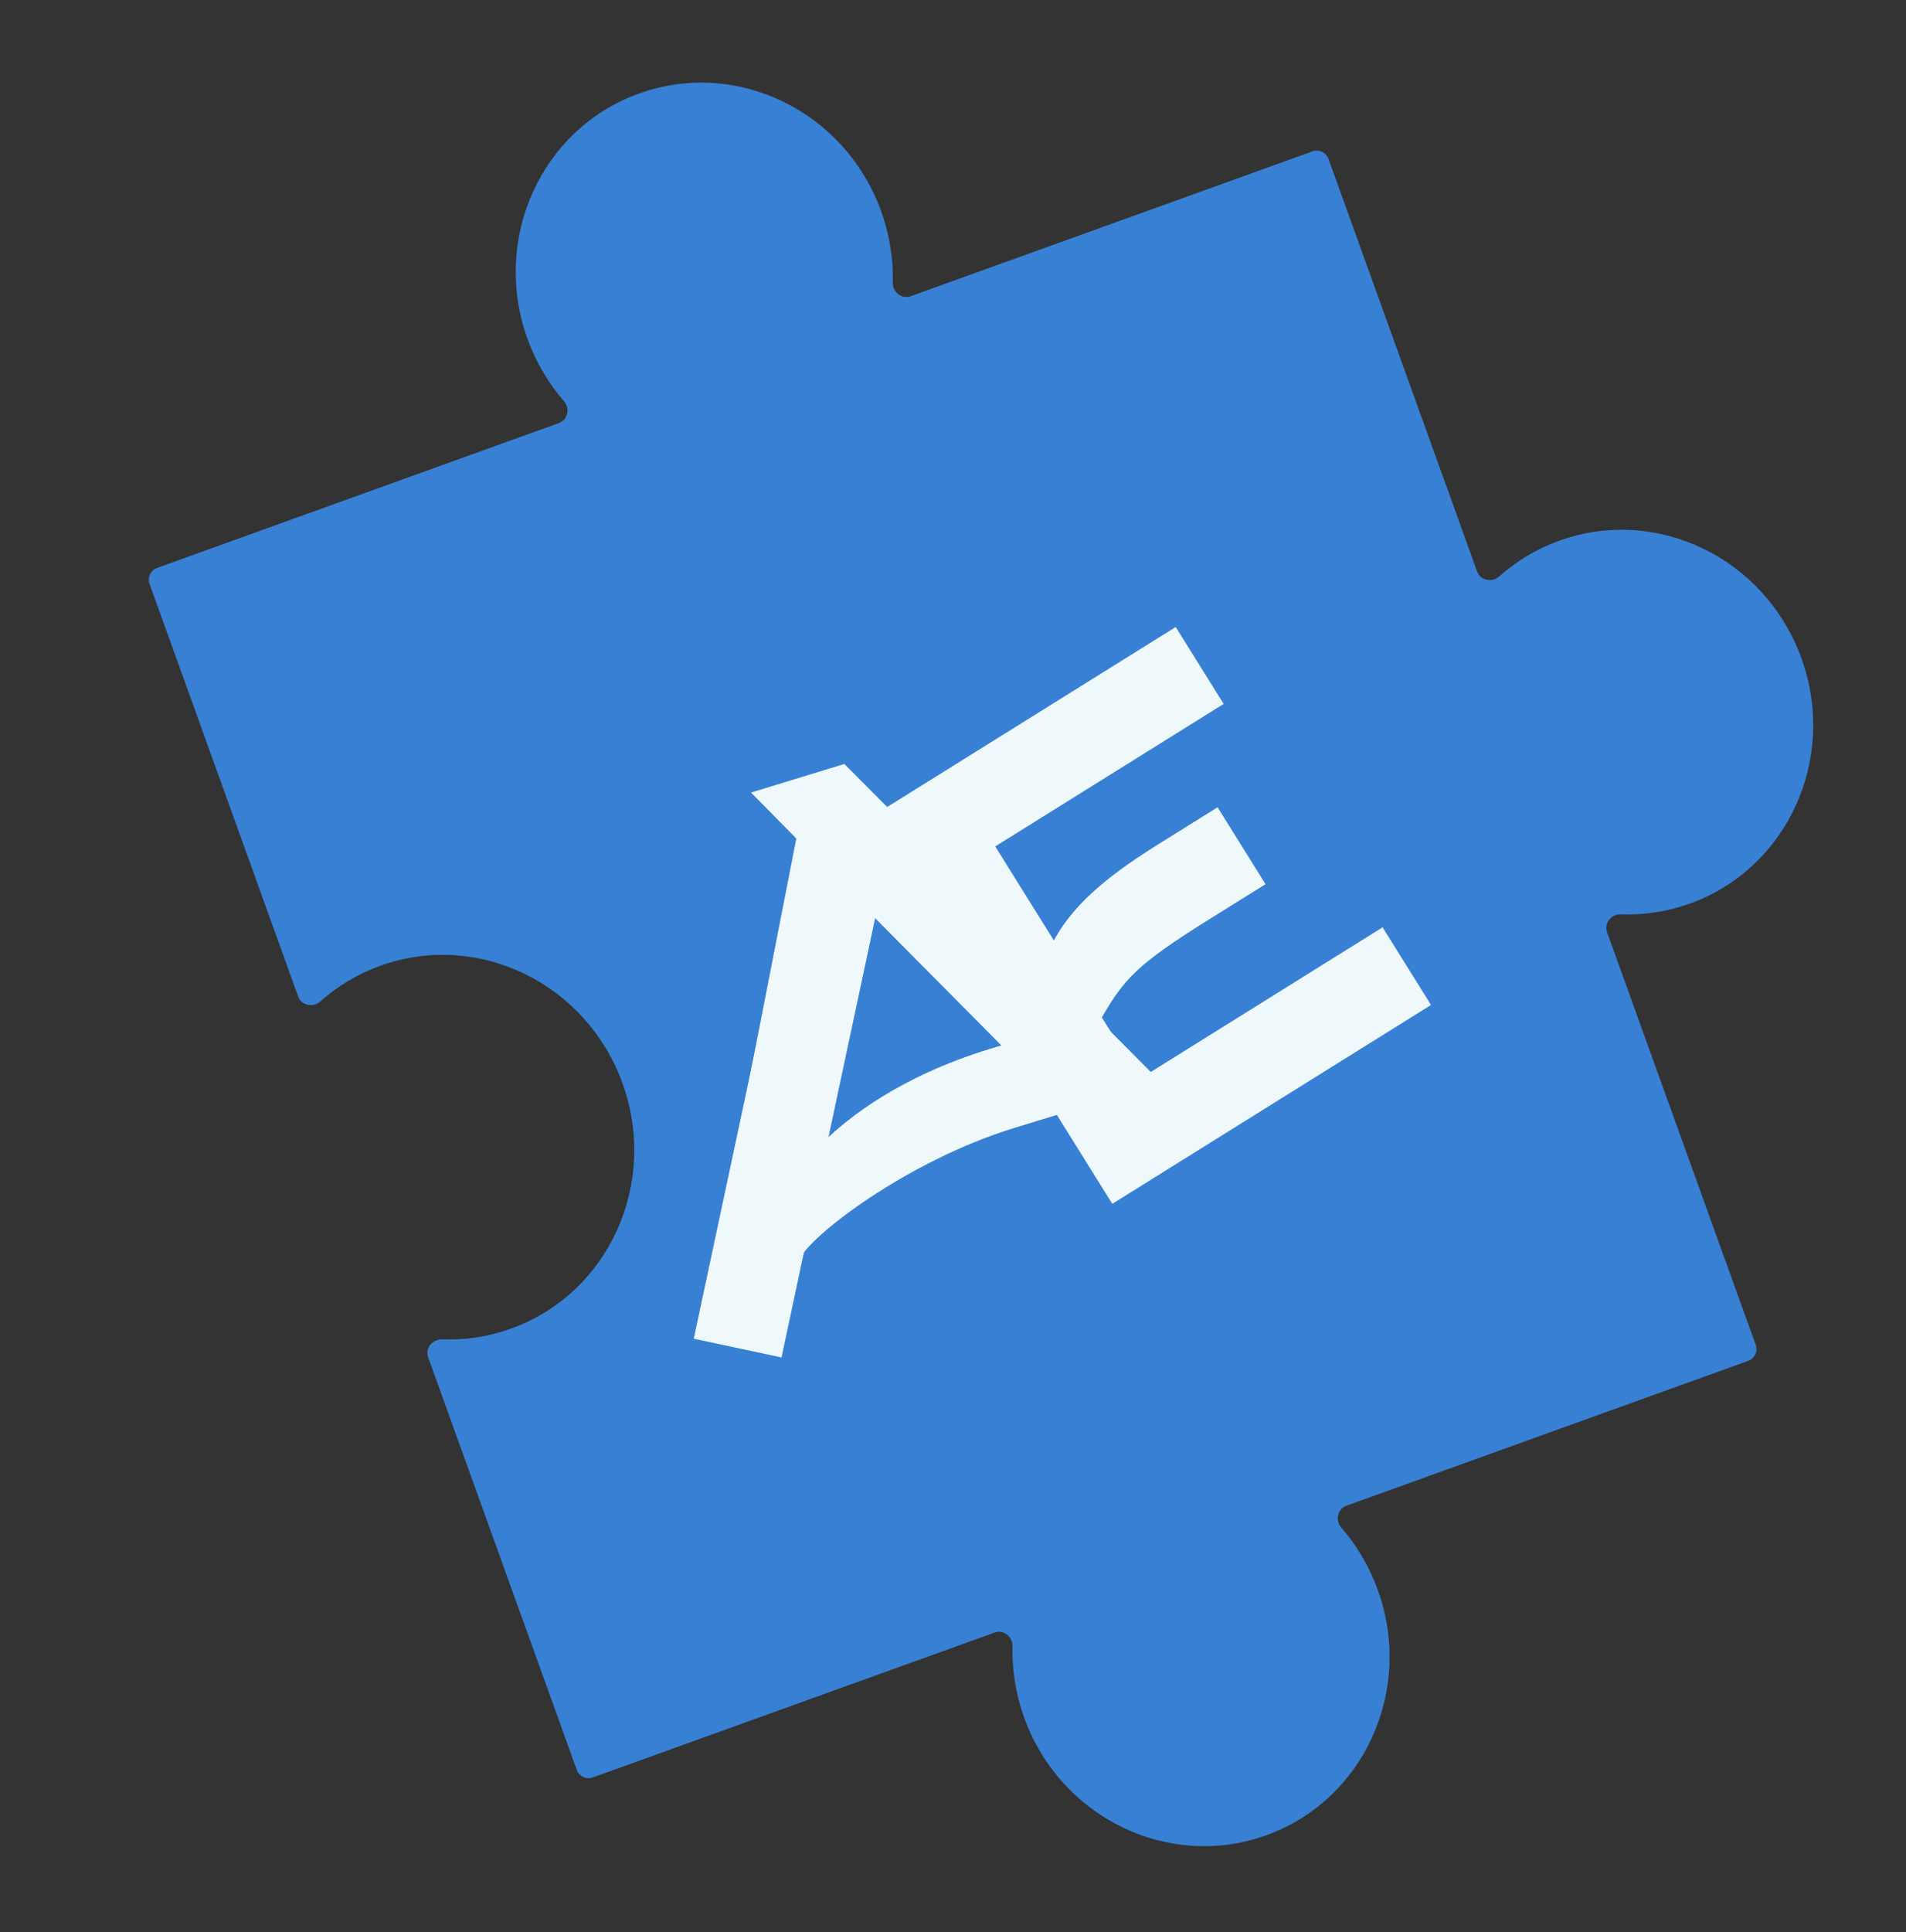
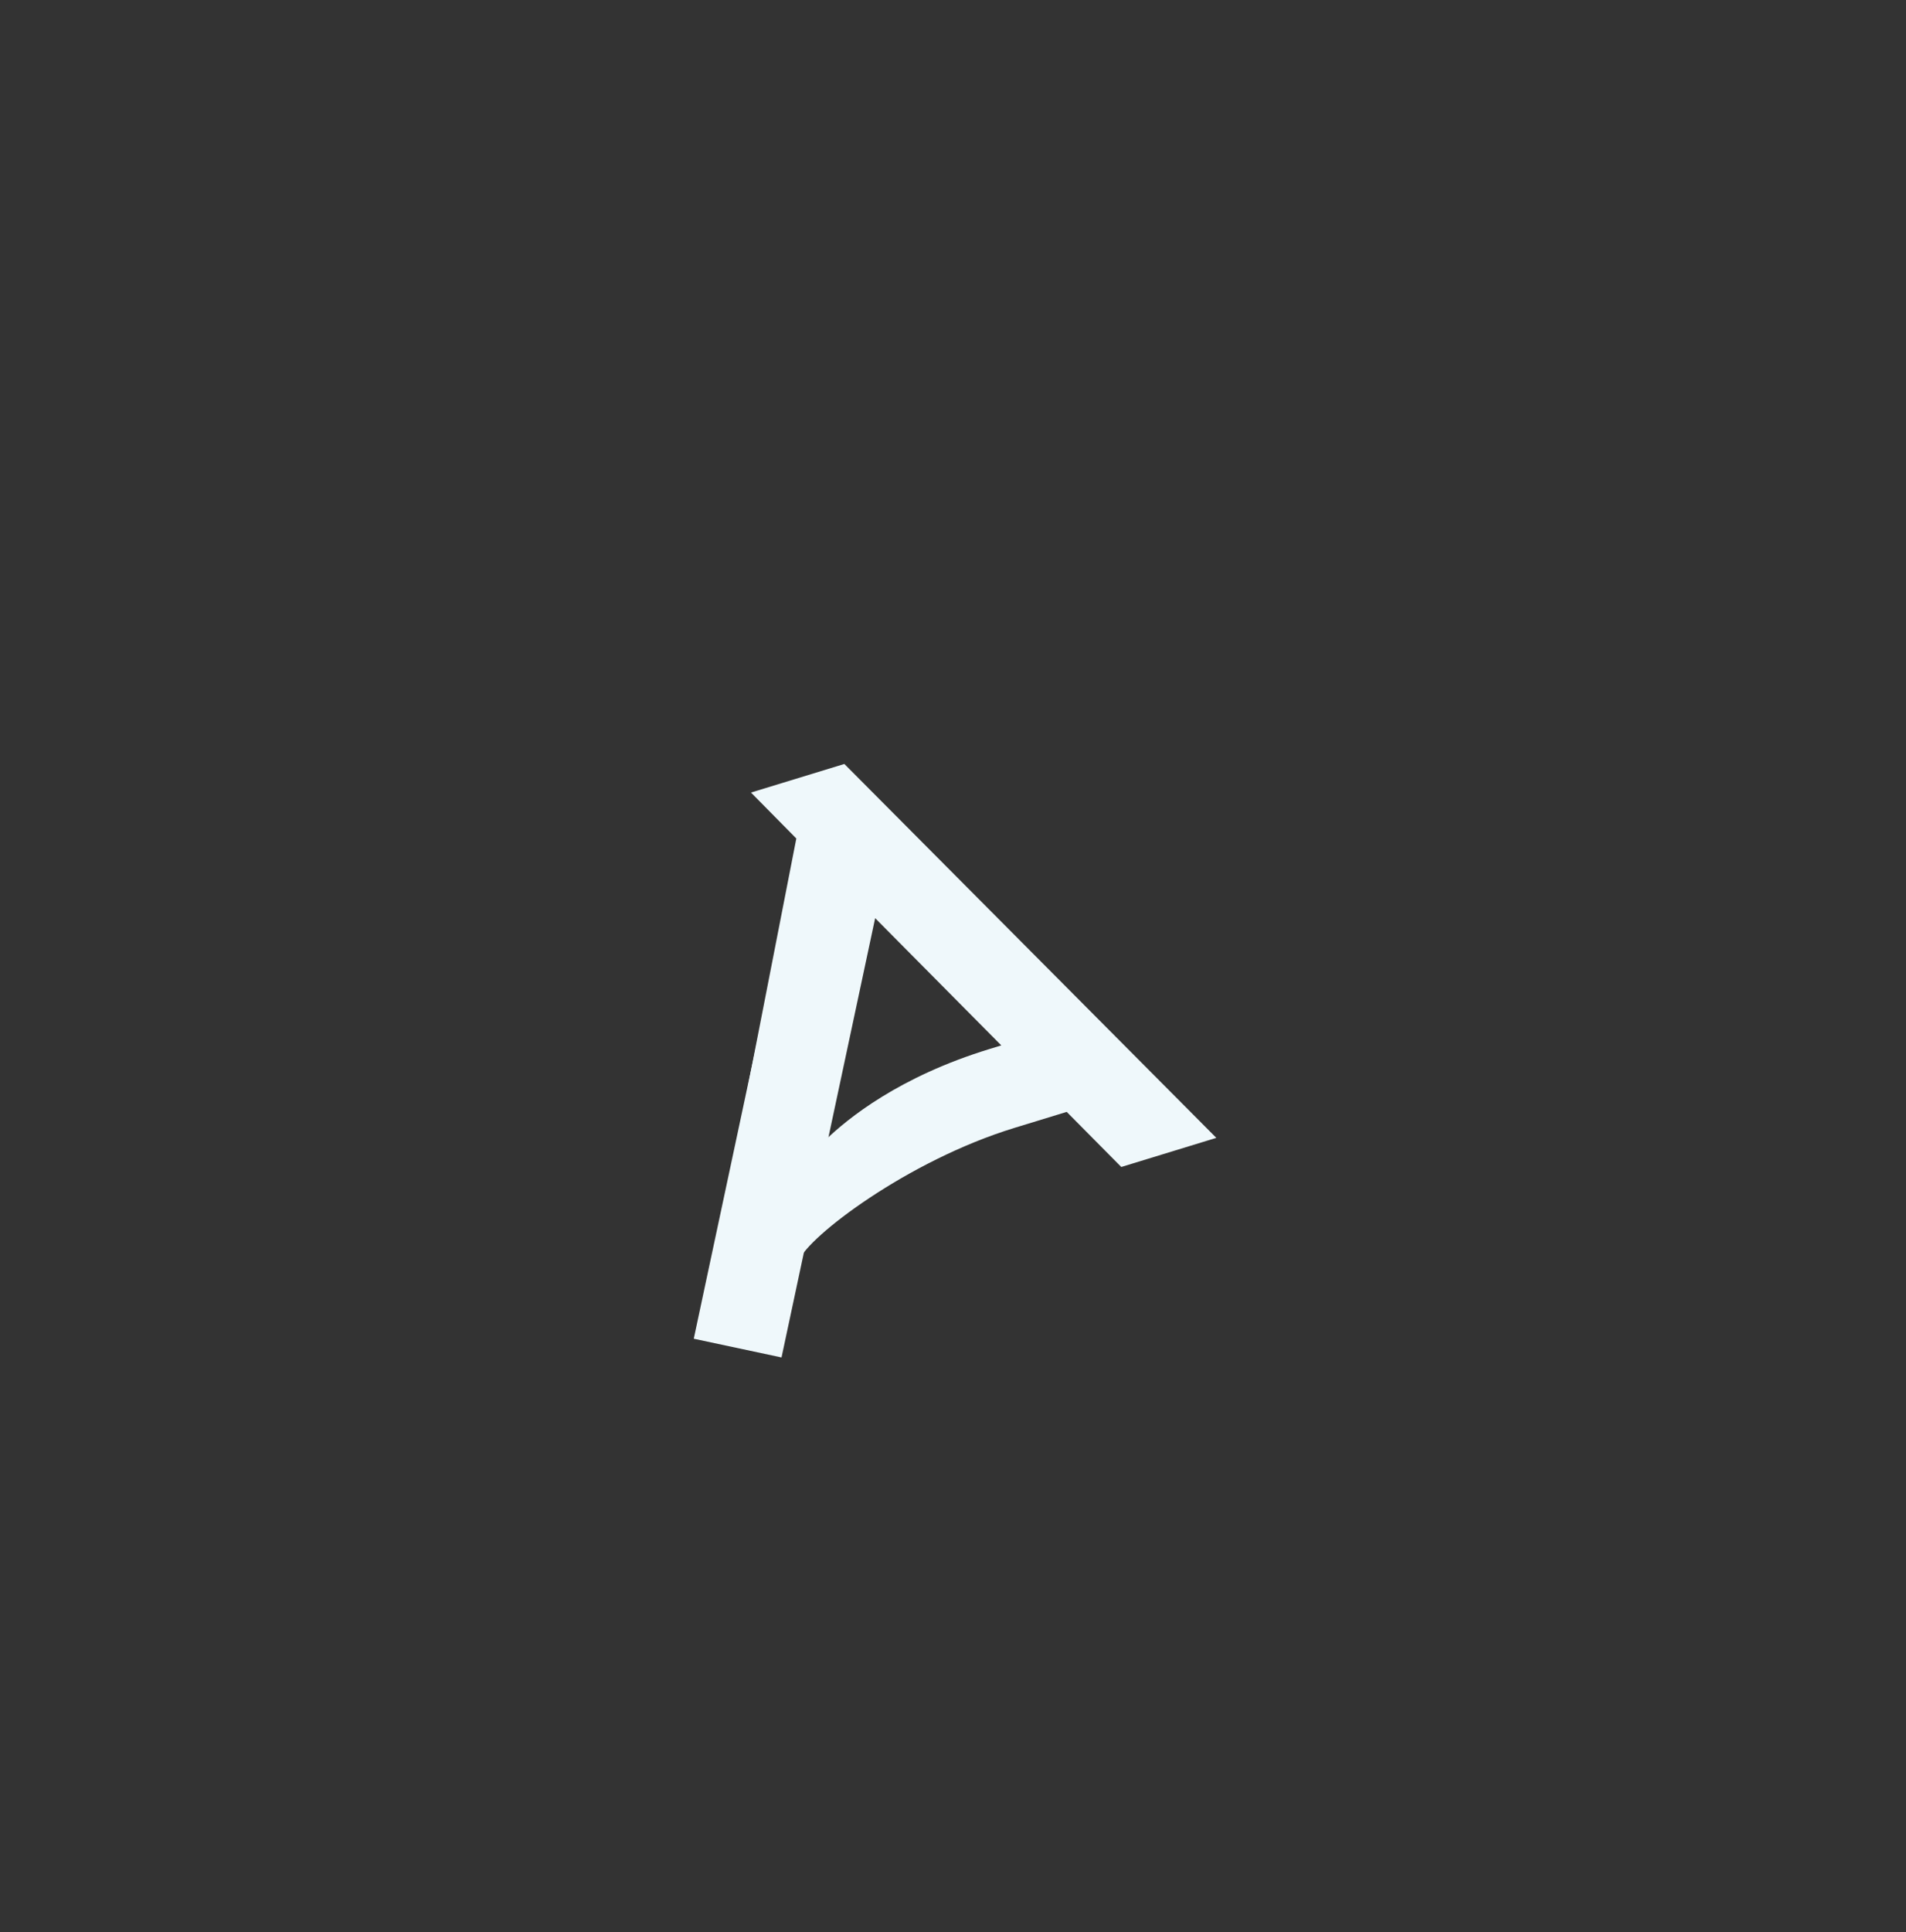
<svg xmlns="http://www.w3.org/2000/svg" width="455" height="461" viewBox="0 0 455 461" fill="none">
  <rect x="0" y="0" width="455" height="461" fill="#333333" stroke="none" />
-   <path d="M430.045 157.094C438.662 181.003 426.747 207.197 403.432 215.6C397.992 217.56 392.413 218.377 386.945 218.175C384.673 218.091 382.869 220.304 383.64 222.443L419.119 320.89C419.681 322.448 418.873 324.167 417.314 324.729L321.393 359.299C319.28 360.06 318.709 362.808 320.184 364.503C323.883 368.757 326.881 373.769 328.916 379.414C337.533 403.323 325.618 429.518 302.303 437.92C278.988 446.323 253.103 433.751 244.486 409.842C242.451 404.197 241.563 398.424 241.699 392.788C241.753 390.543 239.561 388.791 237.447 389.552L141.526 424.122C139.967 424.684 138.248 423.876 137.686 422.317L102.207 323.87C101.436 321.731 103.24 319.519 105.512 319.603C110.98 319.804 116.559 318.988 121.999 317.027C145.314 308.625 157.229 282.43 148.612 258.521C139.995 234.612 114.11 222.042 90.795 230.444C85.355 232.405 80.537 235.335 76.455 238.978C74.759 240.493 71.958 239.94 71.187 237.801L35.707 139.353C35.146 137.794 35.954 136.075 37.513 135.514L133.434 100.944C135.548 100.182 136.118 97.435 134.644 95.74C130.944 91.486 127.945 86.474 125.911 80.829C117.294 56.92 129.209 30.726 152.524 22.324C175.839 13.921 201.724 26.491 210.341 50.4C212.376 56.046 213.264 61.818 213.128 67.454C213.075 69.7 215.267 71.452 217.38 70.69L313.301 36.121C314.86 35.559 316.579 36.367 317.14 37.926L352.62 136.373C353.391 138.512 356.192 139.065 357.889 137.551C361.971 133.908 366.788 130.977 372.228 129.017C395.543 120.614 421.428 133.185 430.045 157.094Z" fill="#3880D4" />
  <path d="M236.217 250.311L239.029 249.451L206.947 217.103L196.814 272.254C202.396 266.812 214.731 256.887 236.217 250.311ZM190.097 200.079L179.275 189.116L201.565 182.295L290.363 271.513L267.672 278.458L254.645 265.315L242.195 269.125C216.492 276.992 192.858 295.206 190.797 300.669L190.563 302.058L168.876 308.695L190.097 200.079Z" fill="#EFF8FB" />
-   <path d="M186.565 323.909L165.616 319.442L188.302 213.054L209.251 217.521L186.565 323.909Z" fill="#EFF8FB" />
-   <path d="M263.031 242.777L272.144 257.388L330.055 221.273L341.612 239.804L265.525 287.254L207.963 194.952L280.664 149.614L292.11 167.967L237.584 201.971L251.586 224.423C256.715 214.79 266.427 207.743 277.119 201.075L290.661 192.63L302.107 210.983L288.564 219.429C271.636 229.986 268.383 233.499 263.031 242.777Z" fill="#EFF8FB" />
+   <path d="M186.565 323.909L165.616 319.442L188.302 213.054L209.251 217.521Z" fill="#EFF8FB" />
</svg>